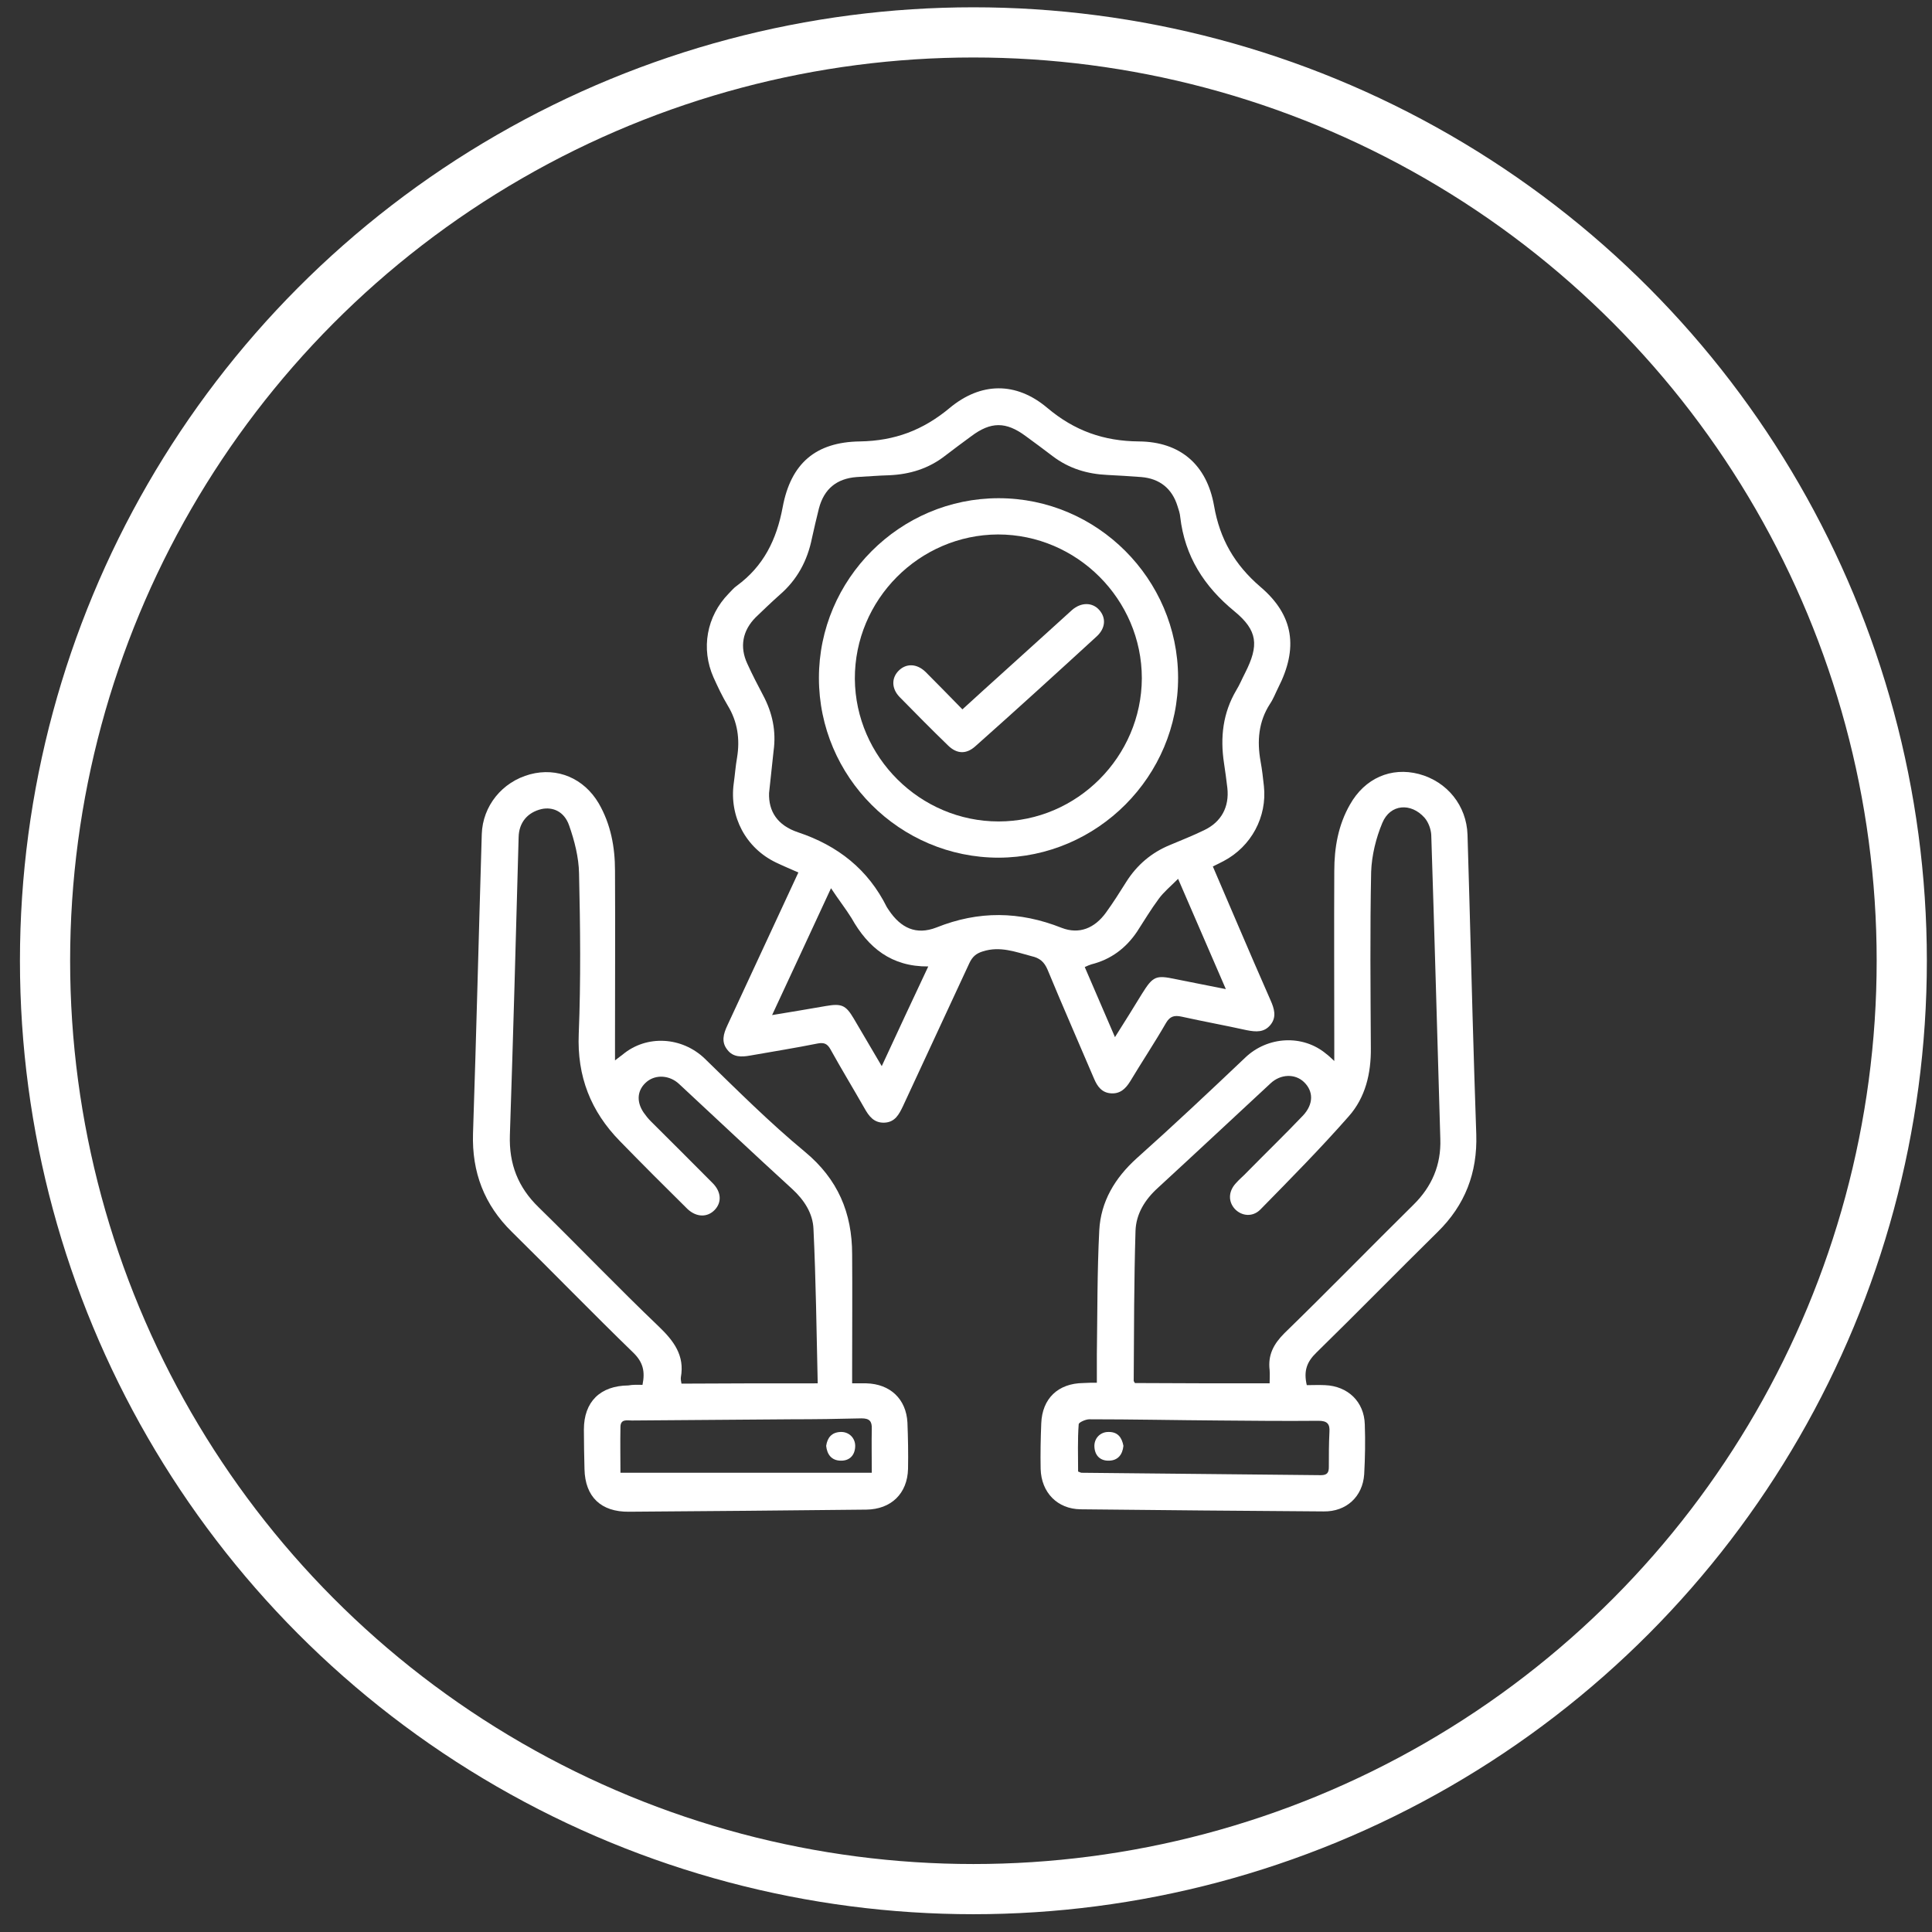
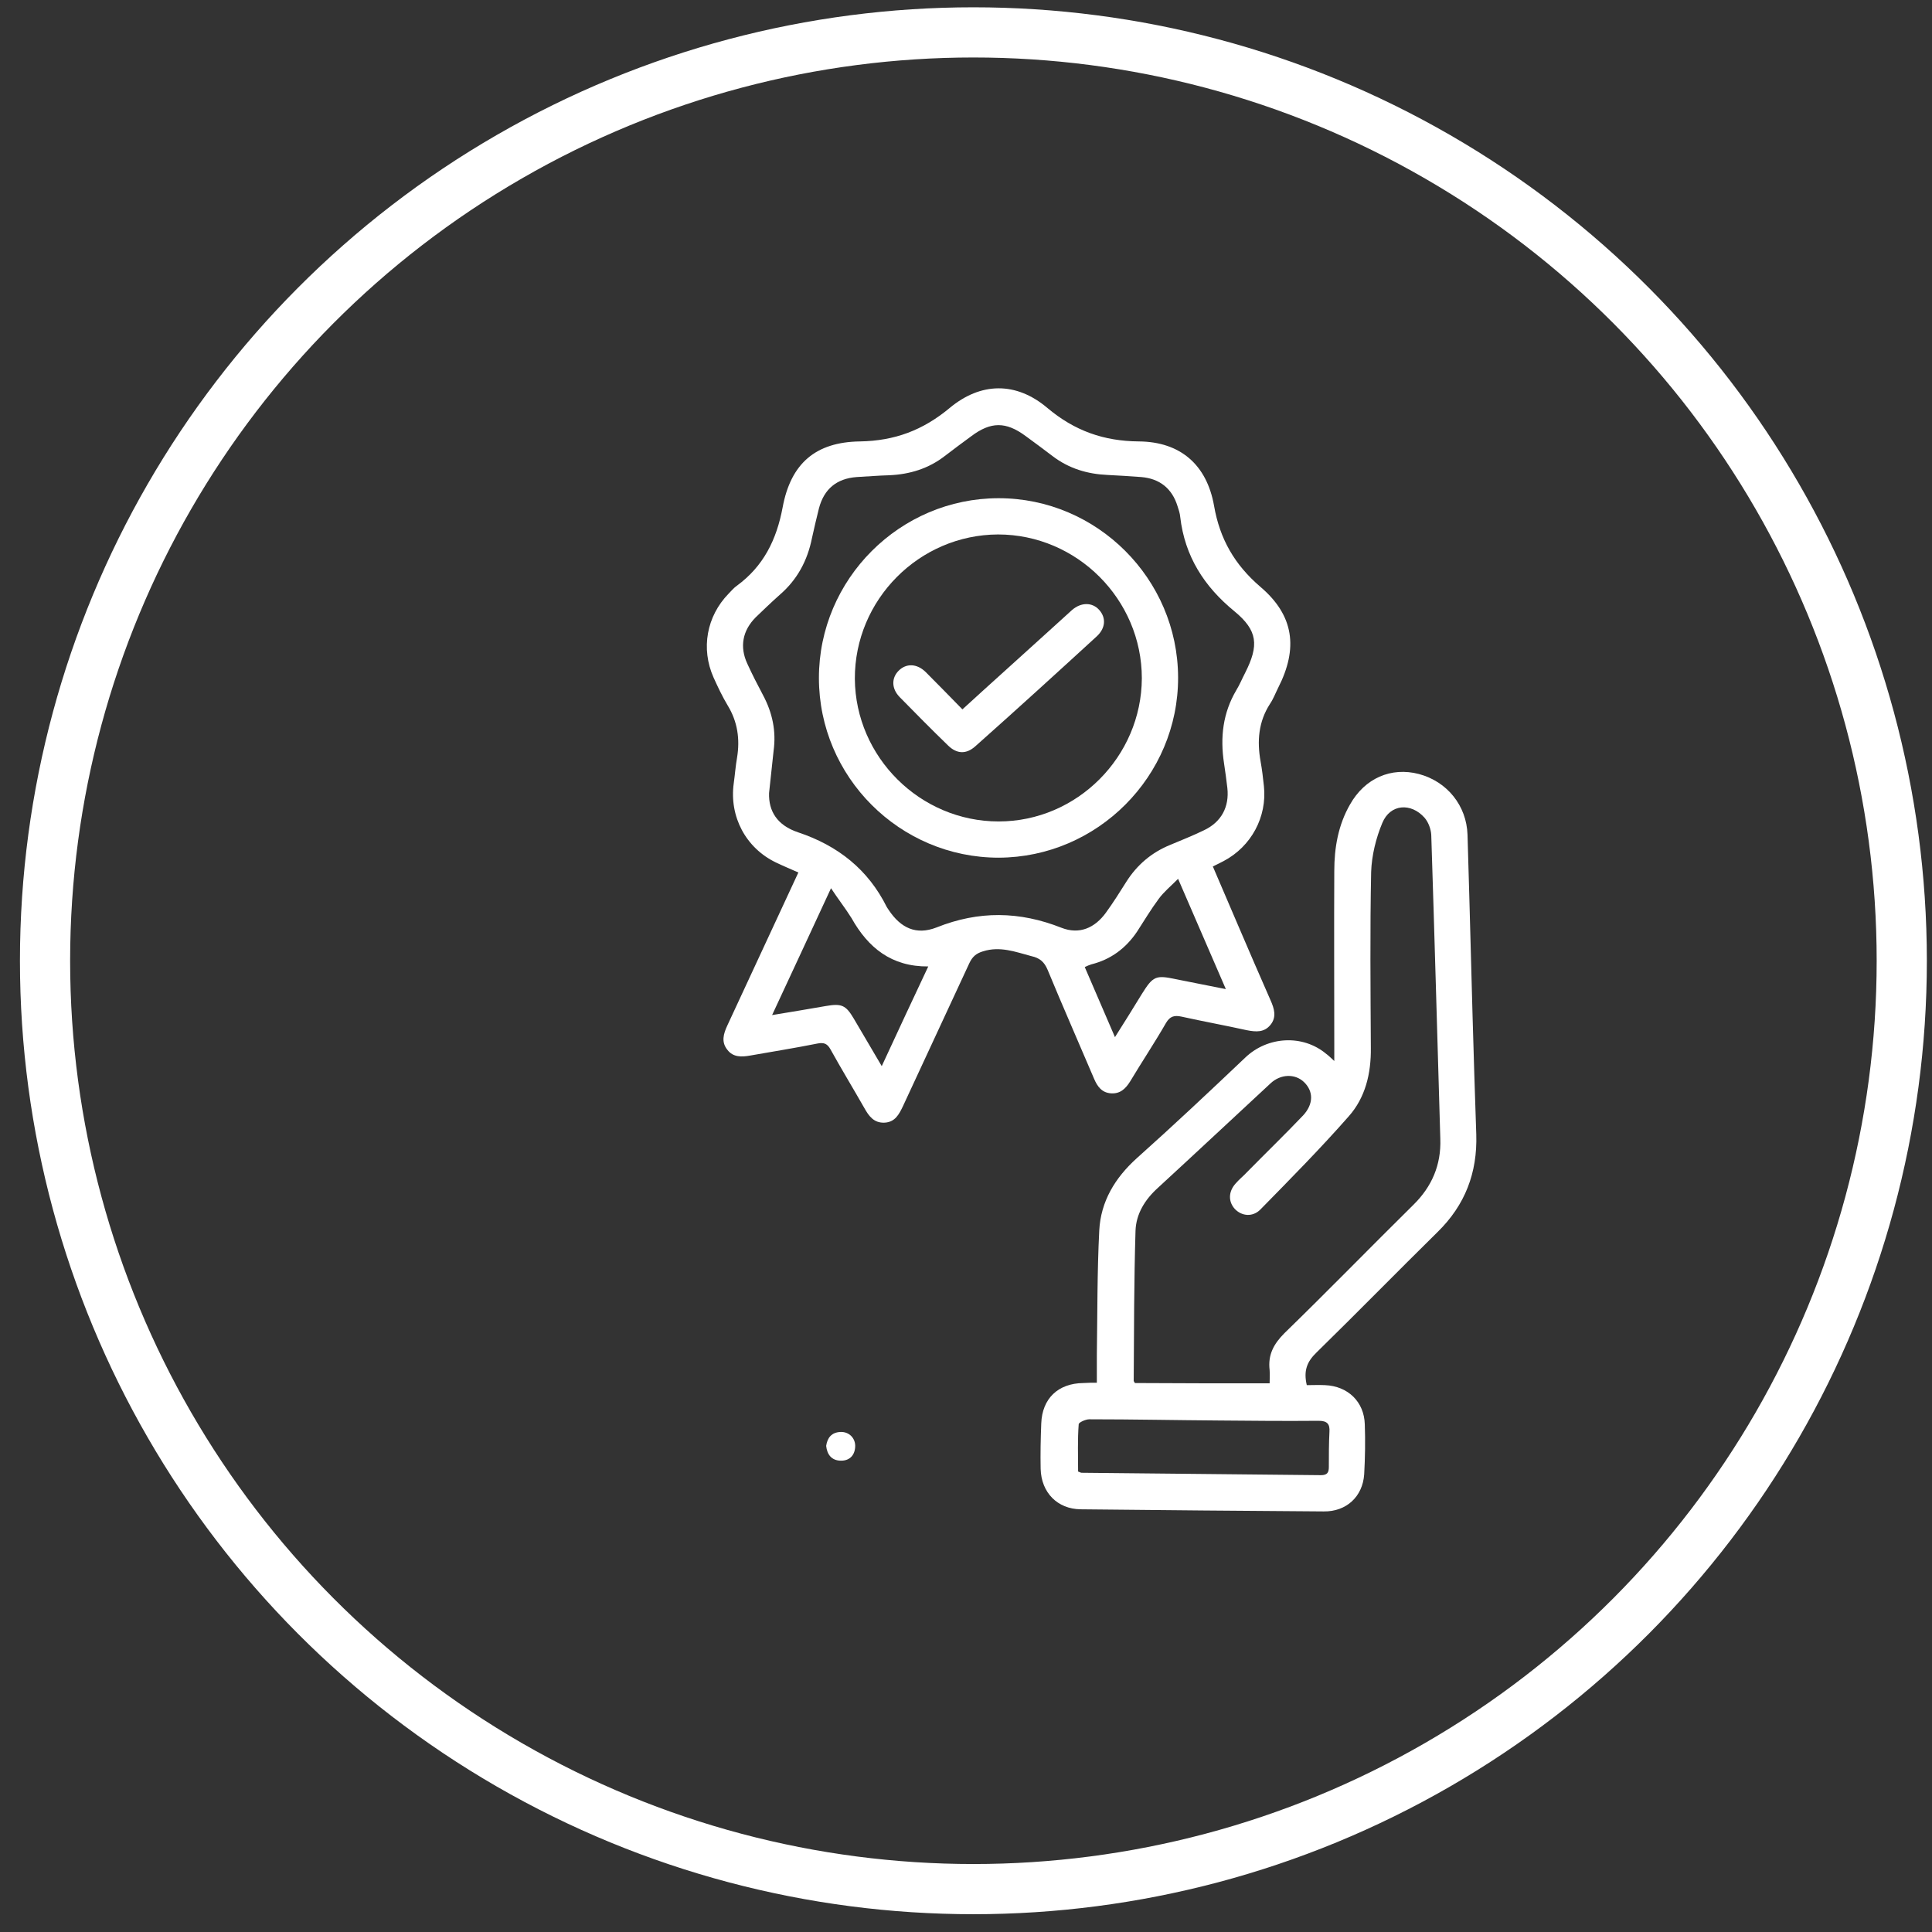
<svg xmlns="http://www.w3.org/2000/svg" width="77" height="77" viewBox="0 0 77 77" fill="none">
  <rect x="0" y="0" width="77" height="77" fill="#333333" stroke="none" />
  <circle cx="38.795" cy="38.291" r="37" stroke="white" stroke-width="2" />
  <path d="M31.819 34.773C31.494 34.629 31.205 34.509 30.928 34.376C29.724 33.798 29.062 32.546 29.243 31.222C29.291 30.885 29.315 30.535 29.375 30.198C29.496 29.464 29.399 28.766 29.002 28.116C28.785 27.754 28.605 27.369 28.436 26.996C27.93 25.852 28.159 24.564 29.038 23.661C29.146 23.552 29.243 23.432 29.363 23.348C30.435 22.565 30.952 21.506 31.193 20.217C31.518 18.471 32.505 17.617 34.275 17.593C35.66 17.569 36.78 17.147 37.839 16.268C39.091 15.221 40.5 15.209 41.74 16.256C42.824 17.171 43.992 17.581 45.388 17.593C47.038 17.605 48.097 18.52 48.386 20.157C48.615 21.482 49.205 22.505 50.228 23.384C51.577 24.528 51.745 25.84 50.939 27.417C50.83 27.634 50.746 27.863 50.614 28.055C50.156 28.766 50.096 29.536 50.24 30.343C50.3 30.668 50.337 30.993 50.373 31.33C50.505 32.558 49.867 33.738 48.771 34.316C48.639 34.388 48.507 34.449 48.338 34.533C48.675 35.327 49.012 36.11 49.349 36.892C49.771 37.88 50.204 38.879 50.638 39.866C50.782 40.191 50.891 40.529 50.638 40.842C50.385 41.155 50.06 41.131 49.687 41.058C48.82 40.866 47.953 40.709 47.086 40.517C46.797 40.456 46.628 40.505 46.472 40.769C46.014 41.564 45.509 42.322 45.039 43.105C44.858 43.394 44.642 43.599 44.281 43.575C43.919 43.551 43.739 43.31 43.606 42.997C42.992 41.552 42.354 40.107 41.752 38.65C41.62 38.337 41.439 38.181 41.114 38.109C40.476 37.94 39.862 37.699 39.176 37.916C38.899 38 38.754 38.133 38.634 38.386C37.755 40.288 36.864 42.19 35.985 44.092C35.829 44.417 35.672 44.718 35.263 44.743C34.829 44.767 34.625 44.478 34.444 44.153C33.998 43.37 33.529 42.599 33.096 41.817C32.975 41.6 32.843 41.54 32.59 41.588C31.687 41.769 30.784 41.913 29.893 42.07C29.556 42.13 29.219 42.142 28.99 41.841C28.737 41.528 28.833 41.203 28.99 40.866C29.917 38.867 30.856 36.844 31.819 34.773ZM30.651 31.607C30.627 32.329 30.977 32.895 31.807 33.172C33.397 33.702 34.6 34.653 35.347 36.158C35.371 36.194 35.395 36.23 35.419 36.267C35.901 36.989 36.515 37.278 37.322 36.965C39.007 36.291 40.633 36.315 42.306 36.977C43.016 37.254 43.63 36.989 44.076 36.375C44.365 35.977 44.63 35.556 44.895 35.135C45.316 34.472 45.894 33.979 46.628 33.678C47.086 33.485 47.543 33.305 47.989 33.088C48.675 32.763 49 32.161 48.916 31.402C48.88 31.077 48.832 30.752 48.783 30.415C48.627 29.392 48.735 28.416 49.277 27.501C49.41 27.285 49.506 27.044 49.626 26.815C50.18 25.72 50.132 25.13 49.193 24.359C47.989 23.372 47.218 22.168 47.038 20.603C47.026 20.458 46.977 20.314 46.929 20.169C46.713 19.471 46.219 19.073 45.484 19.013C45.039 18.977 44.582 18.953 44.136 18.929C43.341 18.893 42.607 18.676 41.957 18.183C41.596 17.906 41.234 17.641 40.873 17.376C40.091 16.798 39.489 16.798 38.706 17.388C38.357 17.641 38.008 17.906 37.659 18.171C37.008 18.676 36.262 18.905 35.443 18.941C35.01 18.953 34.576 18.989 34.143 19.013C33.348 19.073 32.843 19.483 32.638 20.265C32.542 20.663 32.445 21.048 32.361 21.445C32.181 22.348 31.771 23.107 31.073 23.709C30.748 23.998 30.435 24.299 30.122 24.6C29.592 25.13 29.471 25.78 29.785 26.454C29.977 26.875 30.194 27.297 30.411 27.706C30.784 28.404 30.94 29.139 30.832 29.922C30.772 30.487 30.712 31.041 30.651 31.607ZM33.12 35.4C32.325 37.121 31.566 38.747 30.772 40.456C31.554 40.324 32.241 40.216 32.915 40.095C33.541 39.987 33.709 40.059 34.023 40.589C34.384 41.203 34.745 41.817 35.142 42.491C35.768 41.131 36.37 39.854 36.996 38.518C35.528 38.53 34.6 37.772 33.938 36.592C33.697 36.206 33.421 35.857 33.12 35.4ZM46.953 35.026C46.64 35.339 46.376 35.556 46.183 35.821C45.87 36.242 45.605 36.688 45.316 37.133C44.87 37.795 44.269 38.241 43.498 38.434C43.414 38.458 43.341 38.494 43.233 38.542C43.63 39.469 44.016 40.36 44.437 41.335C44.834 40.709 45.172 40.167 45.509 39.614C45.954 38.903 46.062 38.855 46.857 39.024C47.495 39.156 48.145 39.276 48.856 39.421C48.218 37.952 47.616 36.555 46.953 35.026Z" fill="white" />
  <path d="M43.715 55.109C43.715 54.711 43.715 54.35 43.715 53.989C43.739 52.34 43.727 50.69 43.811 49.041C43.871 47.885 44.437 46.946 45.304 46.163C46.773 44.851 48.206 43.502 49.626 42.154C50.517 41.299 51.926 41.215 52.865 42.009C52.949 42.069 53.021 42.142 53.178 42.286C53.178 42.009 53.178 41.829 53.178 41.648C53.178 39.336 53.166 37.025 53.178 34.713C53.178 33.786 53.334 32.883 53.804 32.064C54.394 31.017 55.441 30.559 56.549 30.848C57.681 31.149 58.451 32.112 58.488 33.268C58.512 34.099 58.536 34.918 58.56 35.748C58.644 38.903 58.728 42.057 58.837 45.212C58.885 46.741 58.391 48.029 57.296 49.101C55.682 50.69 54.093 52.315 52.468 53.905C52.082 54.278 51.95 54.639 52.082 55.205C52.311 55.205 52.564 55.193 52.805 55.205C53.72 55.241 54.37 55.867 54.394 56.77C54.418 57.432 54.406 58.094 54.37 58.757C54.31 59.648 53.66 60.25 52.757 60.238C49.53 60.214 46.303 60.19 43.064 60.153C42.149 60.141 41.499 59.491 41.475 58.54C41.463 57.938 41.475 57.336 41.499 56.734C41.535 55.735 42.173 55.133 43.173 55.121C43.353 55.109 43.51 55.109 43.715 55.109ZM50.601 55.133C50.601 54.952 50.614 54.784 50.601 54.603C50.529 54.001 50.758 53.568 51.191 53.134C52.925 51.449 54.611 49.715 56.332 48.017C57.067 47.295 57.44 46.428 57.404 45.392C57.284 41.359 57.175 37.314 57.043 33.28C57.031 33.051 56.934 32.775 56.778 32.594C56.236 31.98 55.405 32.04 55.092 32.799C54.84 33.401 54.671 34.087 54.647 34.749C54.599 37.085 54.623 39.433 54.635 41.768C54.647 42.78 54.418 43.743 53.756 44.489C52.624 45.778 51.42 46.994 50.228 48.21C49.927 48.511 49.494 48.475 49.217 48.186C48.952 47.897 48.952 47.499 49.241 47.174C49.385 47.006 49.566 46.861 49.722 46.693C50.457 45.946 51.215 45.212 51.938 44.453C52.359 43.996 52.347 43.49 51.974 43.129C51.613 42.78 51.035 42.804 50.638 43.177C49.145 44.562 47.652 45.958 46.147 47.343C45.629 47.812 45.28 48.378 45.256 49.053C45.196 51.039 45.196 53.038 45.184 55.036C45.184 55.048 45.196 55.06 45.232 55.121C46.989 55.133 48.771 55.133 50.601 55.133ZM42.968 58.648C43.04 58.672 43.077 58.697 43.101 58.697C46.279 58.733 49.47 58.757 52.648 58.793C52.901 58.793 52.961 58.684 52.961 58.468C52.961 57.998 52.961 57.541 52.985 57.071C53.009 56.746 52.889 56.626 52.552 56.626C51.227 56.638 49.903 56.626 48.591 56.614C46.869 56.602 45.135 56.566 43.414 56.566C43.269 56.566 43.004 56.686 42.992 56.758C42.944 57.384 42.968 58.022 42.968 58.648Z" fill="white" />
-   <path d="M25.607 55.193C25.715 54.663 25.631 54.302 25.258 53.929C23.62 52.34 22.031 50.702 20.405 49.101C19.298 48.017 18.804 46.717 18.852 45.176C18.985 41.203 19.081 37.217 19.201 33.244C19.238 32.125 20.008 31.161 21.128 30.86C22.212 30.571 23.271 31.017 23.861 32.016C24.343 32.847 24.511 33.762 24.511 34.701C24.523 36.989 24.511 39.264 24.511 41.552C24.511 41.757 24.511 41.973 24.511 42.262C24.643 42.154 24.74 42.094 24.812 42.033C25.775 41.227 27.184 41.323 28.087 42.19C29.387 43.454 30.675 44.742 32.072 45.898C33.397 46.994 33.962 48.342 33.962 49.992C33.974 51.521 33.962 53.05 33.962 54.591C33.962 54.76 33.962 54.916 33.962 55.133C34.179 55.133 34.348 55.133 34.528 55.133C35.479 55.157 36.117 55.759 36.166 56.698C36.19 57.312 36.202 57.926 36.19 58.54C36.166 59.527 35.516 60.153 34.528 60.166C31.374 60.202 28.219 60.226 25.065 60.25C23.957 60.262 23.319 59.66 23.295 58.552C23.283 58.022 23.271 57.505 23.271 56.975C23.271 55.867 23.921 55.229 25.041 55.217C25.233 55.181 25.402 55.193 25.607 55.193ZM32.59 55.133C32.542 53.05 32.518 51.003 32.421 48.98C32.397 48.354 32.048 47.825 31.578 47.391C30.061 46.007 28.569 44.598 27.064 43.201C26.69 42.852 26.148 42.816 25.787 43.105C25.402 43.418 25.342 43.888 25.655 44.345C25.739 44.465 25.835 44.586 25.944 44.694C26.762 45.513 27.581 46.32 28.4 47.15C28.749 47.499 28.773 47.921 28.484 48.222C28.195 48.523 27.762 48.523 27.401 48.186C26.498 47.295 25.595 46.392 24.704 45.477C23.548 44.297 22.994 42.9 23.066 41.203C23.151 39.072 23.127 36.941 23.078 34.809C23.066 34.171 22.898 33.509 22.681 32.895C22.488 32.341 22.031 32.149 21.585 32.245C21.02 32.377 20.682 32.787 20.67 33.365C20.562 37.326 20.454 41.287 20.321 45.248C20.285 46.392 20.646 47.319 21.465 48.114C23.078 49.691 24.631 51.316 26.257 52.869C26.859 53.447 27.292 54.025 27.136 54.892C27.124 54.976 27.148 55.061 27.16 55.145C28.93 55.133 30.712 55.133 32.59 55.133ZM24.728 58.697C28.135 58.697 31.422 58.697 34.745 58.697C34.745 58.059 34.733 57.505 34.745 56.951C34.757 56.638 34.649 56.529 34.336 56.529C33.409 56.553 32.469 56.566 31.542 56.566C29.423 56.578 27.304 56.602 25.185 56.614C24.993 56.614 24.728 56.541 24.728 56.879C24.716 57.505 24.728 58.119 24.728 58.697Z" fill="white" />
  <path d="M39.801 34.183C35.864 34.183 32.638 30.969 32.638 27.02C32.638 23.083 35.864 19.856 39.801 19.856C43.726 19.856 46.941 23.071 46.953 26.996C46.965 30.933 43.739 34.171 39.801 34.183ZM39.801 32.739C42.932 32.739 45.496 30.15 45.508 27.032C45.508 23.889 42.92 21.301 39.777 21.301C36.635 21.313 34.058 23.901 34.07 27.056C34.094 30.174 36.671 32.739 39.801 32.739Z" fill="white" />
-   <path d="M44.774 57.625C44.738 57.974 44.557 58.203 44.208 58.215C43.871 58.227 43.642 58.035 43.618 57.673C43.594 57.336 43.847 57.059 44.196 57.071C44.557 57.071 44.714 57.3 44.774 57.625Z" fill="white" />
  <path d="M32.927 57.625C32.975 57.3 33.144 57.083 33.505 57.071C33.842 57.059 34.107 57.324 34.083 57.673C34.059 58.034 33.83 58.227 33.493 58.215C33.144 58.203 32.963 57.974 32.927 57.625Z" fill="white" />
  <path d="M38.357 28.272C39.489 27.236 40.596 26.249 41.692 25.25C42.041 24.937 42.378 24.624 42.727 24.311C43.089 23.998 43.534 23.998 43.811 24.311C44.088 24.624 44.064 25.033 43.715 25.358C42.113 26.827 40.5 28.296 38.874 29.741C38.513 30.066 38.14 30.054 37.791 29.717C37.129 29.078 36.491 28.428 35.852 27.778C35.527 27.441 35.527 27.02 35.816 26.731C36.117 26.43 36.539 26.442 36.888 26.779C37.37 27.261 37.851 27.754 38.357 28.272Z" fill="white" />
</svg>